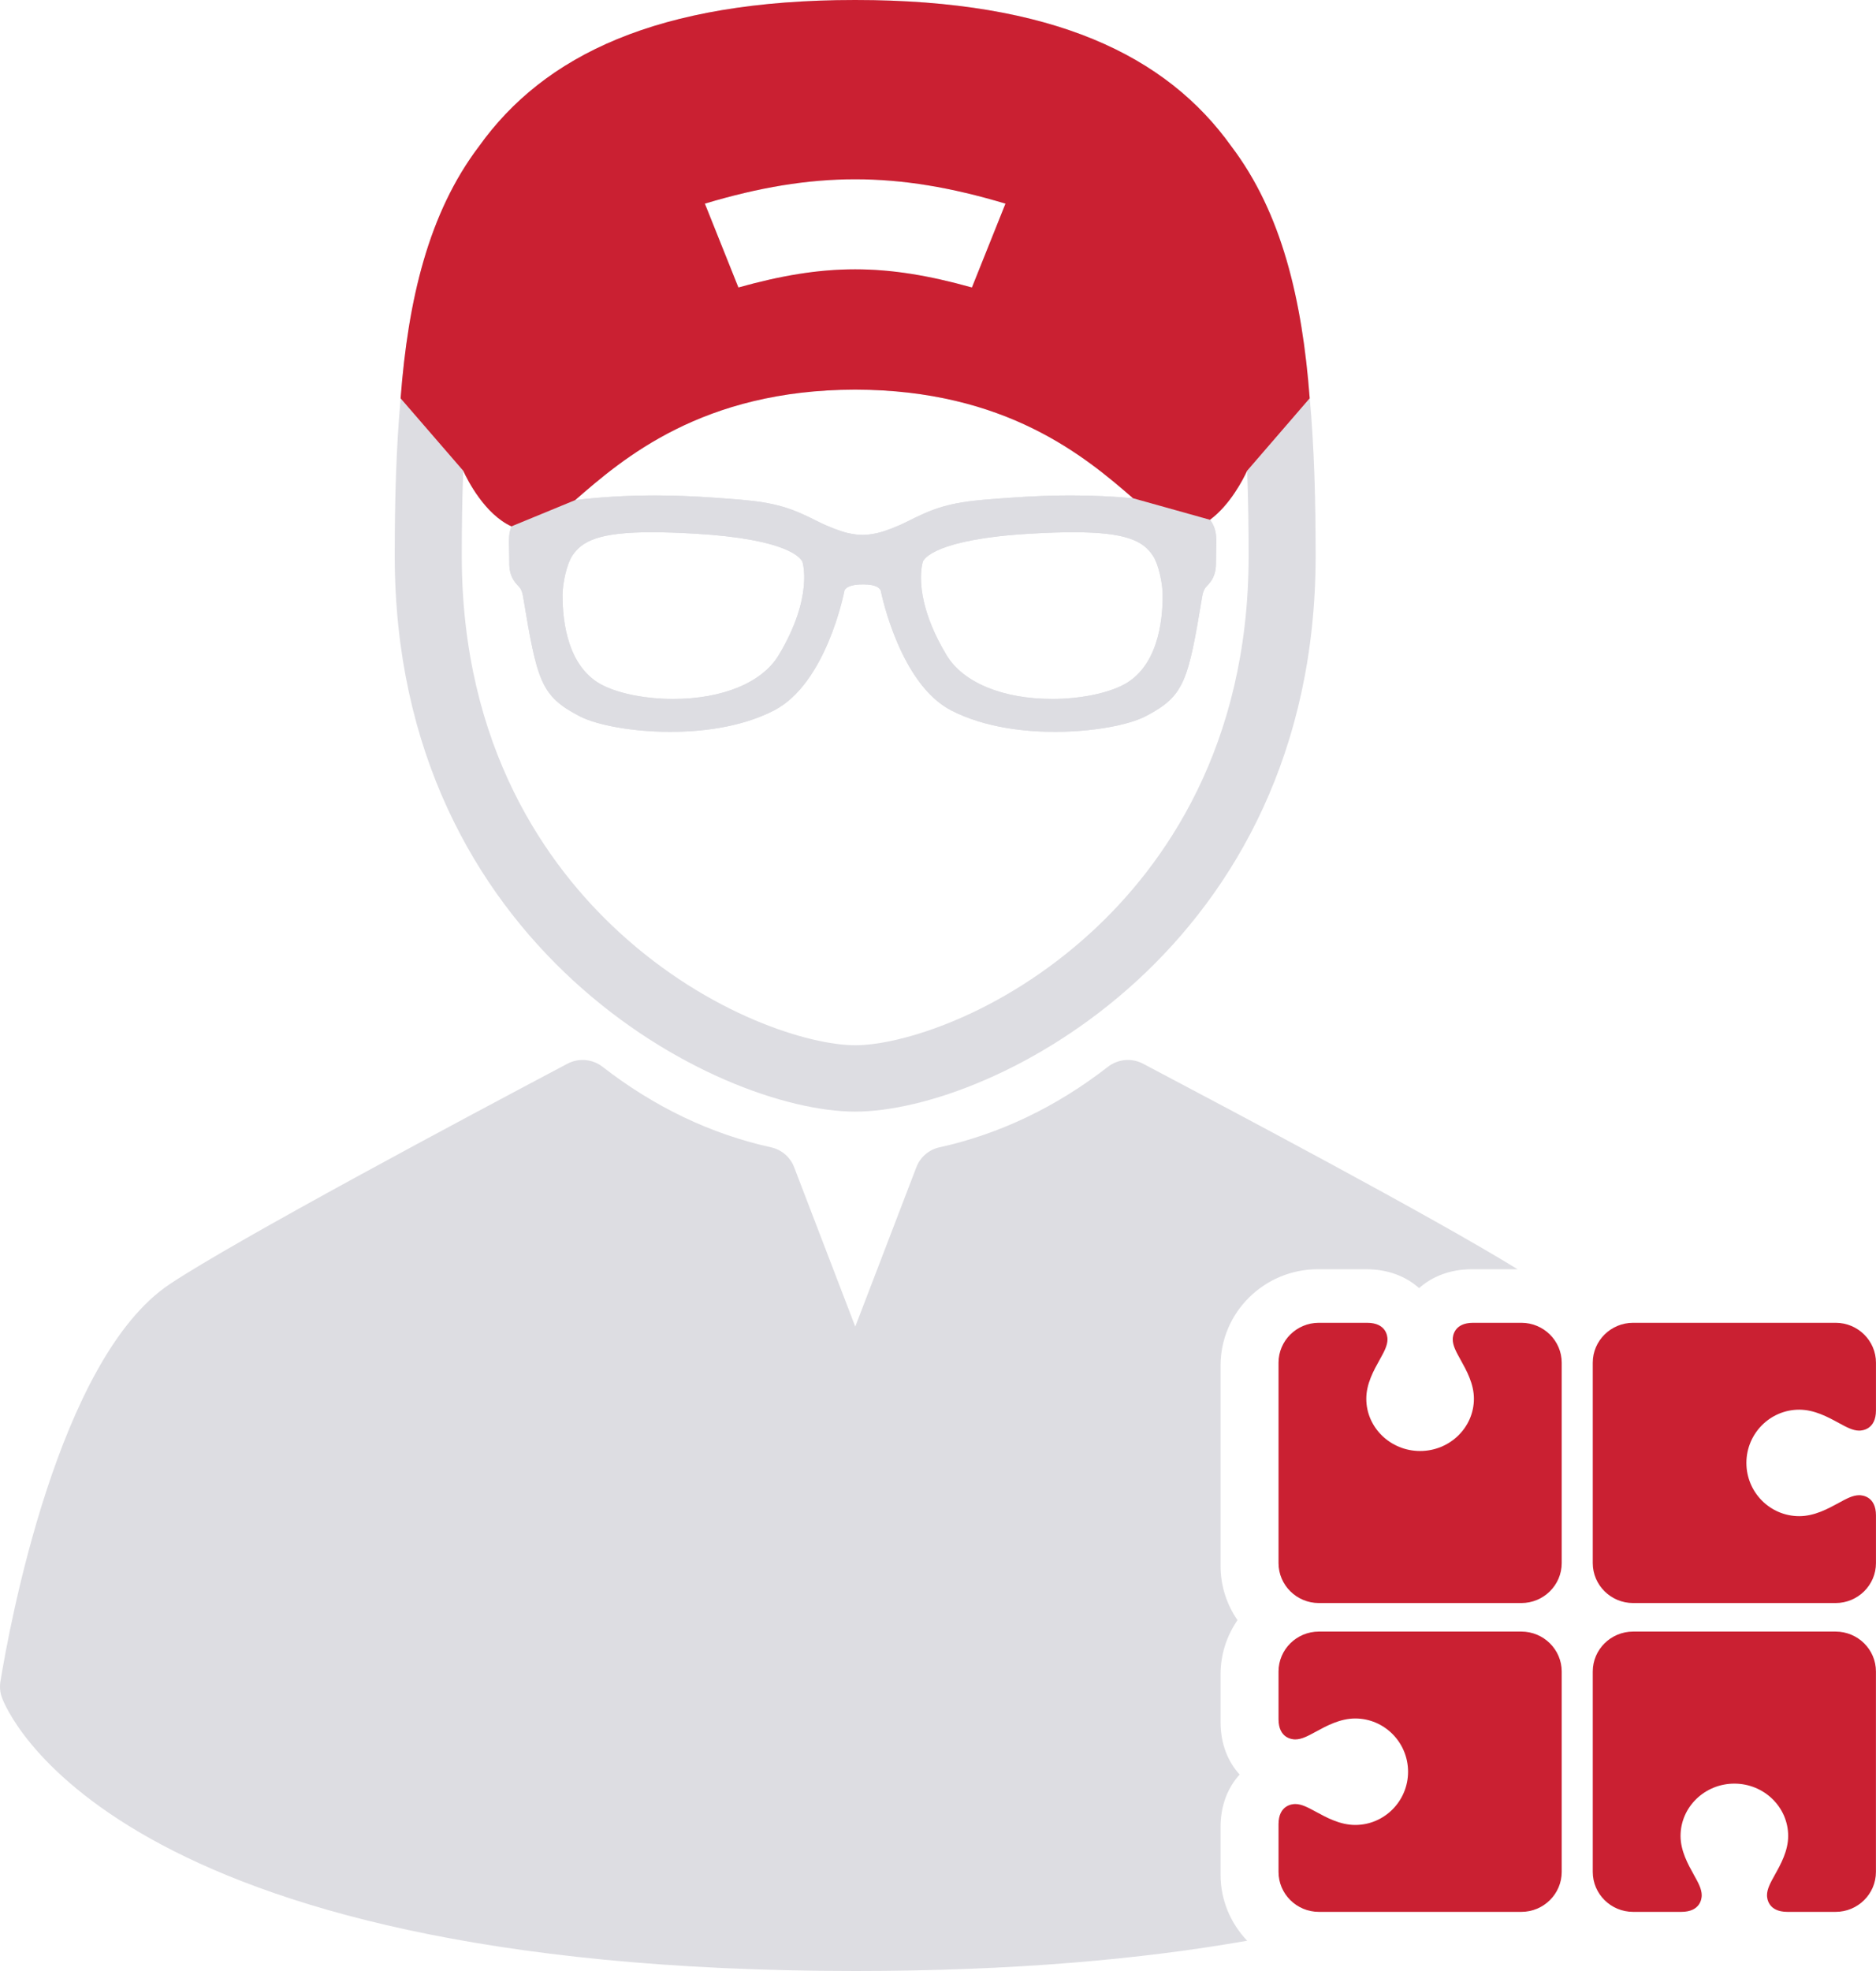
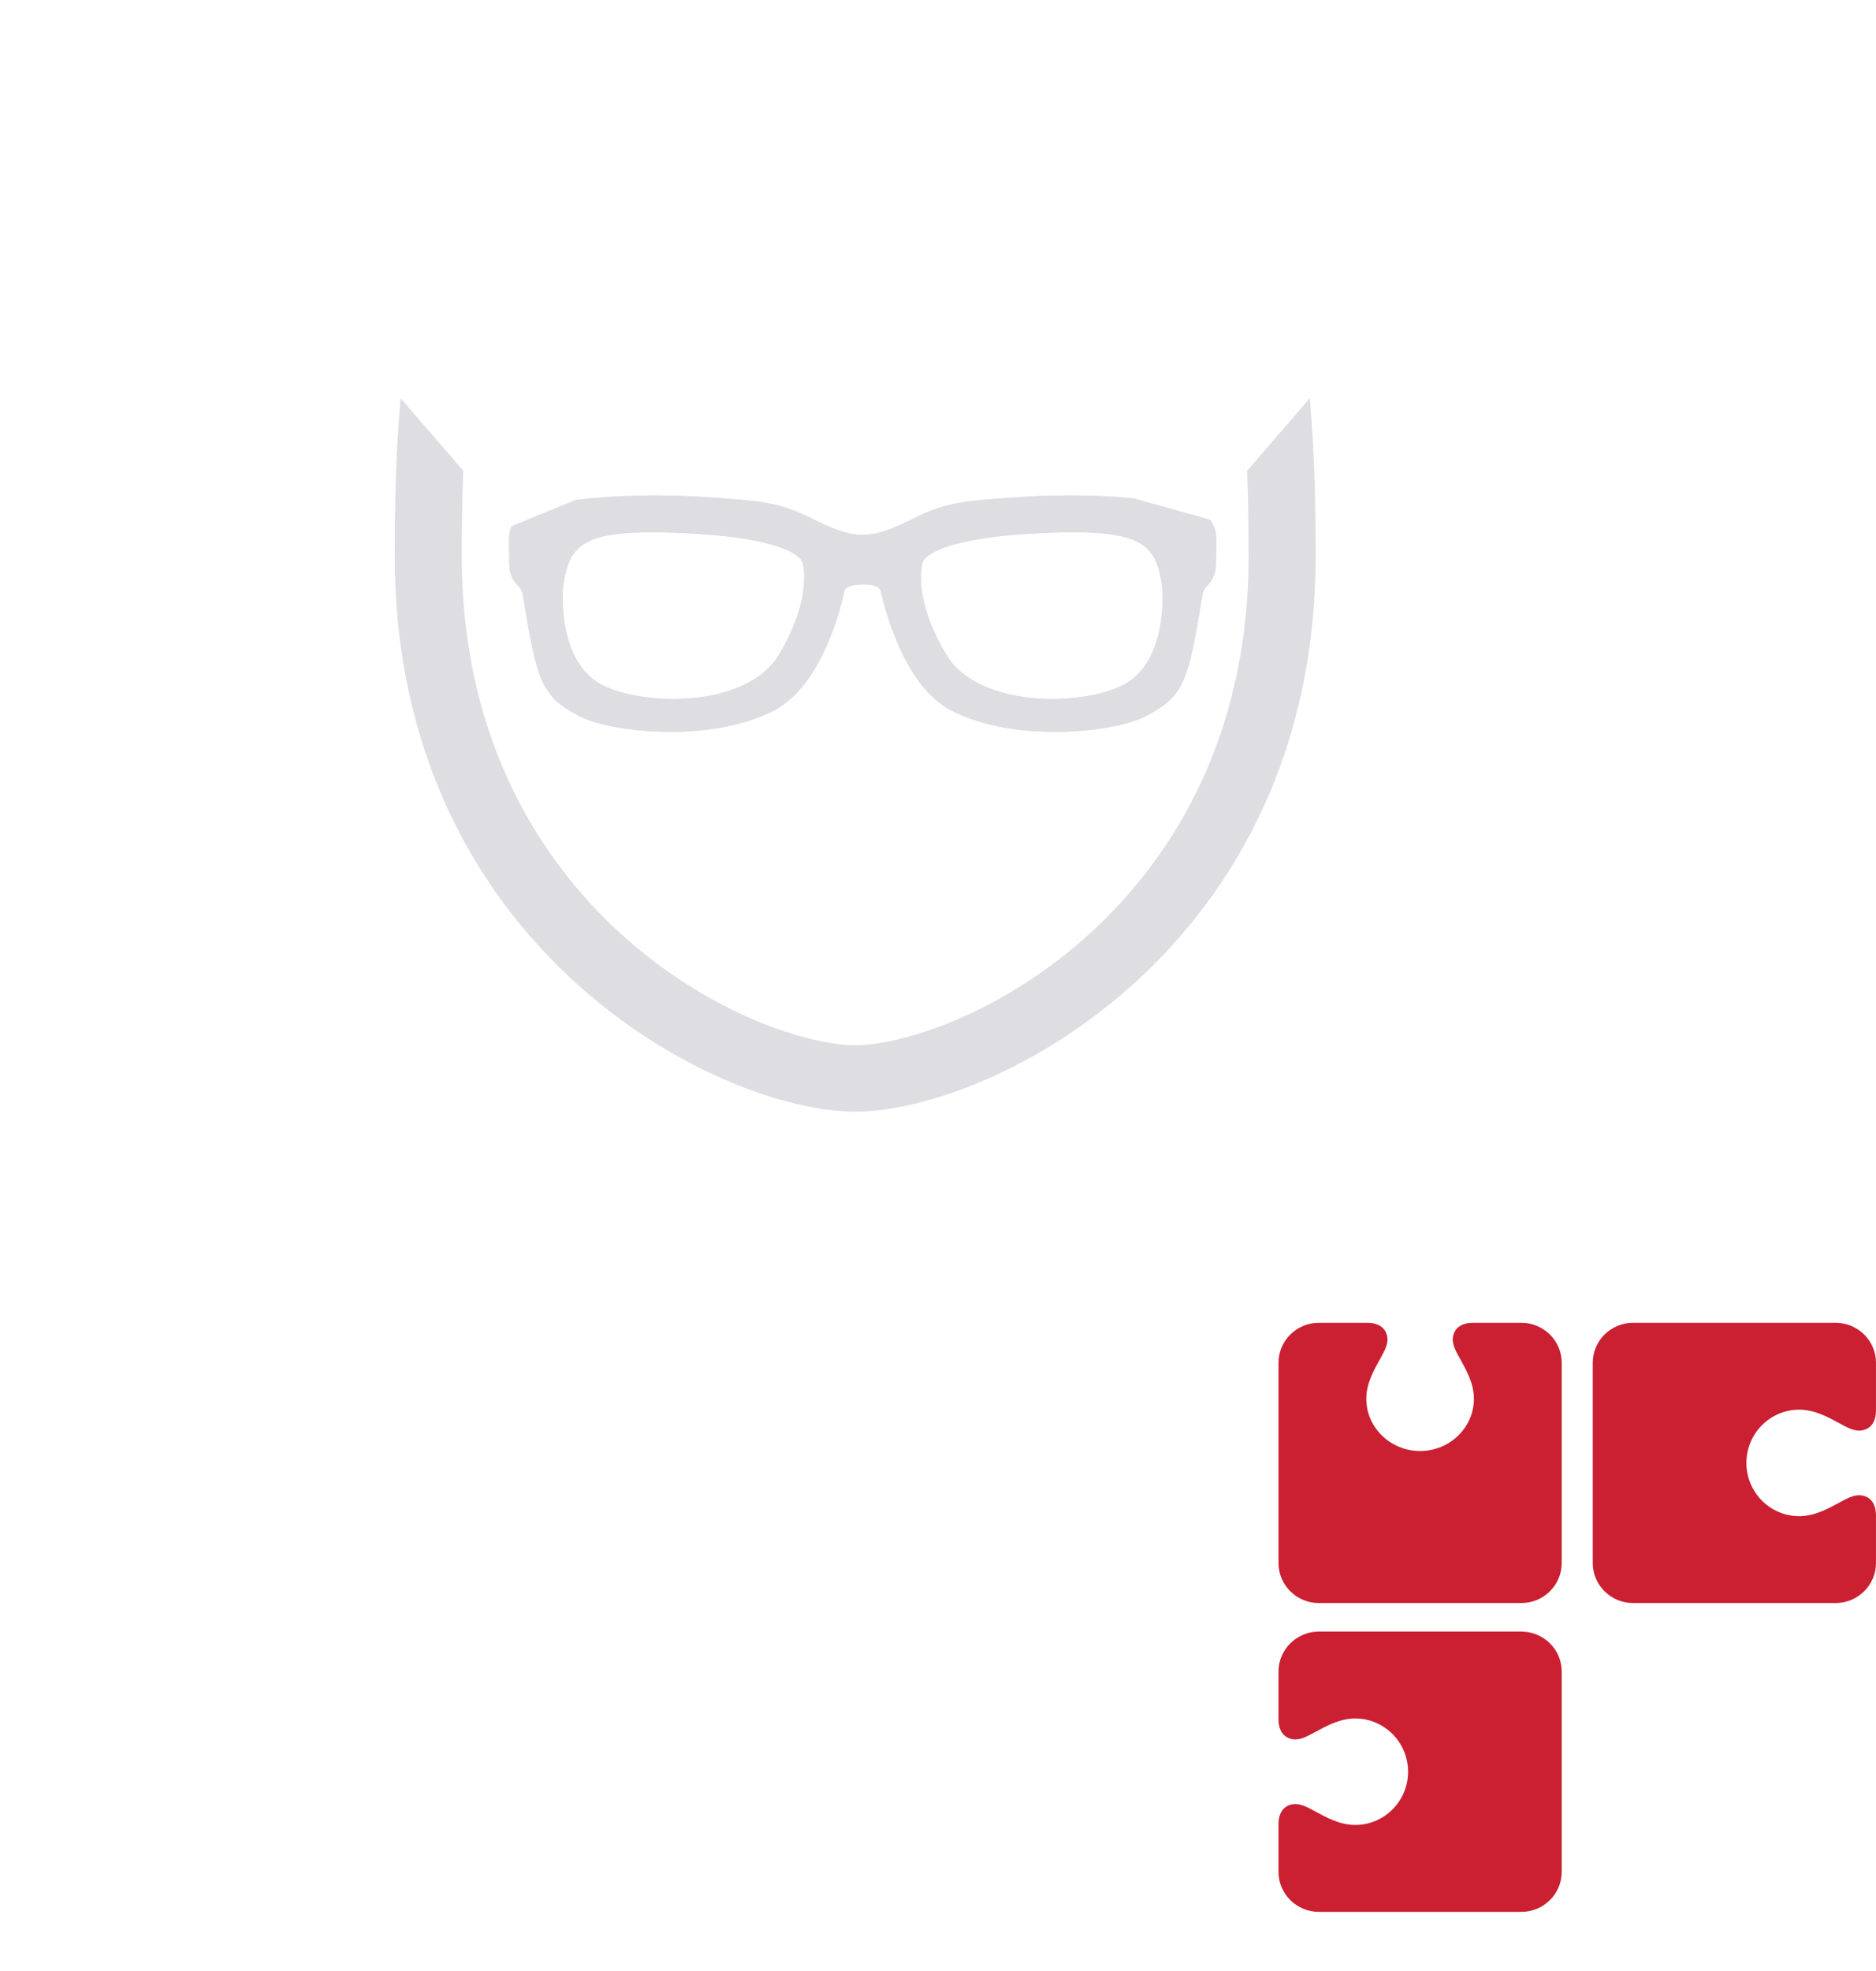
<svg xmlns="http://www.w3.org/2000/svg" width="60" height="63" viewBox="0 0 60 63" fill="none">
  <g clip-path="url(#clip0)">
-     <path fill-rule="evenodd" clip-rule="evenodd" d="M41.89 12.731C41.65 9.591 41 6.808 39.382 4.675C37.305 1.773 33.671 0 27.352 0C21.033 0 17.399 1.772 15.323 4.674C13.703 6.808 13.053 9.591 12.814 12.732L14.816 15.047C14.961 15.361 15.507 16.434 16.358 16.825L18.396 15.986C19.919 14.662 22.455 12.462 27.352 12.454C32.177 12.462 34.709 14.598 36.239 15.926L38.699 16.614C39.348 16.136 39.764 15.315 39.888 15.048L41.89 12.731ZM31.086 9.189C31.515 8.117 31.73 7.581 32.159 6.509C28.694 5.471 26.009 5.471 22.544 6.509L22.6 6.647C22.993 7.629 23.207 8.164 23.617 9.189C26.388 8.415 28.315 8.415 31.086 9.189Z" fill="#DDDDE2" />
    <path fill-rule="evenodd" clip-rule="evenodd" d="M27.352 35.531C31.746 35.531 42.078 30.3 42.078 17.765C42.078 16.016 42.035 14.327 41.89 12.731L39.888 15.048C39.922 15.947 39.935 16.857 39.935 17.765C39.935 23.892 37.2 27.688 34.905 29.794C32.014 32.447 28.804 33.41 27.352 33.41C25.9 33.41 22.69 32.447 19.799 29.794C17.504 27.688 14.769 23.892 14.769 17.765C14.769 16.857 14.781 15.947 14.816 15.047L12.814 12.732C12.668 14.328 12.625 16.017 12.625 17.765C12.625 30.3 22.957 35.531 27.352 35.531ZM16.583 18.738C16.592 18.749 16.601 18.758 16.609 18.767L16.583 18.738Z" fill="#DDDDE2" />
    <path fill-rule="evenodd" clip-rule="evenodd" d="M36.239 15.926C35.602 15.867 34.933 15.836 34.236 15.836C33.646 15.836 33.037 15.859 32.426 15.902L32.319 15.909C31.073 15.996 30.387 16.045 29.552 16.414C29.384 16.489 29.196 16.579 28.994 16.681C28.708 16.827 28.282 16.991 28.064 17.038C27.699 17.118 27.477 17.118 27.111 17.038C26.894 16.991 26.468 16.827 26.181 16.681C25.979 16.578 25.792 16.489 25.623 16.414C24.79 16.045 24.104 15.997 22.857 15.909L22.855 15.909L22.751 15.902C22.14 15.859 21.532 15.837 20.942 15.837C20.04 15.837 19.188 15.888 18.396 15.986L16.358 16.825C16.317 16.923 16.29 17.034 16.283 17.159C16.275 17.281 16.28 17.503 16.284 17.68L16.286 17.758C16.288 17.845 16.289 17.92 16.288 17.967C16.277 18.412 16.456 18.603 16.579 18.734L16.583 18.738C16.592 18.749 16.601 18.758 16.609 18.767C16.623 18.783 16.634 18.796 16.641 18.809C16.681 18.875 16.711 18.962 16.728 19.065C17.18 21.776 17.29 22.244 18.532 22.891C19.107 23.191 20.276 23.392 21.44 23.392C22.347 23.392 23.659 23.273 24.756 22.707C26.412 21.853 26.983 18.999 27.008 18.872L27.008 18.871C27.01 18.864 27.032 18.802 27.147 18.751C27.16 18.746 27.173 18.74 27.188 18.735C27.194 18.733 27.199 18.731 27.205 18.729C27.211 18.727 27.217 18.725 27.223 18.724C27.235 18.72 27.248 18.716 27.261 18.713C27.342 18.694 27.448 18.68 27.586 18.68L27.628 18.68C28.034 18.68 28.16 18.812 28.173 18.901C28.198 19.022 28.791 21.866 30.421 22.707C31.518 23.273 32.83 23.392 33.736 23.392C34.9 23.392 36.069 23.191 36.645 22.891C37.887 22.244 37.997 21.776 38.449 19.064C38.466 18.962 38.495 18.876 38.536 18.808C38.549 18.787 38.571 18.762 38.602 18.729C38.72 18.602 38.9 18.411 38.889 17.967C38.888 17.91 38.89 17.814 38.892 17.707L38.893 17.681C38.897 17.492 38.902 17.281 38.895 17.16C38.881 16.934 38.805 16.755 38.699 16.614L36.239 15.926ZM36.872 17.762C37.055 18.038 37.184 18.647 37.185 19.02C37.189 19.866 37.022 21.368 35.865 21.922C35.317 22.185 34.491 22.341 33.655 22.341C32.064 22.341 30.799 21.818 30.272 20.94C29.875 20.282 29.663 19.72 29.555 19.267C29.404 18.633 29.457 18.212 29.494 18.037C29.506 17.979 29.517 17.948 29.518 17.946C29.547 17.874 29.895 17.234 32.959 17.058C33.489 17.027 33.937 17.013 34.328 17.013C36.035 17.013 36.567 17.299 36.872 17.762ZM20.847 17.012C19.141 17.012 18.608 17.299 18.303 17.762C18.121 18.037 17.992 18.646 17.991 19.02C17.987 19.866 18.154 21.369 19.311 21.923C19.858 22.185 20.685 22.342 21.522 22.342C23.112 22.342 24.377 21.818 24.904 20.941C26.024 19.079 25.668 17.972 25.664 17.962C25.617 17.847 25.217 17.231 22.216 17.058C21.687 17.027 21.239 17.012 20.847 17.012Z" fill="#DDDDE2" />
    <path fill-rule="evenodd" clip-rule="evenodd" d="M36.241 15.926C35.605 15.867 34.936 15.836 34.238 15.836C33.648 15.836 33.039 15.858 32.428 15.902L32.321 15.909C31.075 15.996 30.389 16.044 29.555 16.414C29.386 16.489 29.199 16.578 28.997 16.681C28.71 16.827 28.284 16.99 28.067 17.037C27.701 17.118 27.48 17.118 27.114 17.037C26.897 16.99 26.471 16.827 26.184 16.681C25.982 16.578 25.794 16.488 25.626 16.414C24.792 16.044 24.106 15.996 22.86 15.909L22.858 15.909L22.753 15.902C22.143 15.858 21.534 15.836 20.945 15.836C20.043 15.836 19.191 15.887 18.398 15.985L16.36 16.824C16.32 16.923 16.293 17.034 16.285 17.159C16.278 17.281 16.282 17.502 16.287 17.68L16.288 17.757C16.29 17.844 16.291 17.92 16.29 17.966C16.279 18.411 16.459 18.602 16.582 18.734L16.585 18.738C16.595 18.748 16.604 18.758 16.612 18.767C16.625 18.782 16.636 18.796 16.644 18.808C16.684 18.875 16.713 18.961 16.73 19.064C17.182 21.775 17.293 22.244 18.535 22.891C19.11 23.19 20.279 23.392 21.443 23.392C22.35 23.392 23.661 23.273 24.759 22.707C26.414 21.852 26.986 18.999 27.011 18.872L27.011 18.871C27.013 18.864 27.035 18.802 27.15 18.751C27.162 18.745 27.176 18.74 27.19 18.735C27.196 18.733 27.202 18.73 27.208 18.729C27.213 18.727 27.219 18.725 27.225 18.723C27.237 18.72 27.25 18.716 27.264 18.713C27.344 18.693 27.45 18.68 27.589 18.68L27.631 18.68C28.036 18.68 28.163 18.812 28.176 18.901C28.2 19.021 28.794 21.865 30.423 22.707C31.521 23.273 32.832 23.392 33.739 23.392C34.903 23.392 36.071 23.19 36.647 22.891C37.889 22.243 38 21.775 38.451 19.064C38.468 18.962 38.498 18.875 38.538 18.808C38.551 18.787 38.573 18.762 38.604 18.729C38.723 18.602 38.902 18.41 38.891 17.966C38.89 17.91 38.892 17.814 38.895 17.706L38.895 17.68C38.9 17.492 38.904 17.28 38.897 17.159C38.884 16.933 38.807 16.755 38.701 16.613L36.241 15.926ZM36.875 17.762C37.057 18.038 37.186 18.646 37.187 19.02C37.191 19.866 37.025 21.368 35.867 21.922C35.32 22.184 34.494 22.341 33.657 22.341C32.066 22.341 30.802 21.817 30.274 20.94C29.878 20.282 29.666 19.72 29.558 19.267C29.407 18.632 29.459 18.211 29.497 18.037C29.509 17.979 29.519 17.948 29.52 17.946C29.55 17.874 29.897 17.234 32.962 17.058C33.492 17.027 33.94 17.012 34.331 17.012C36.038 17.012 36.57 17.299 36.875 17.762ZM20.85 17.012C19.143 17.012 18.611 17.299 18.305 17.762C18.123 18.037 17.995 18.646 17.993 19.02C17.99 19.866 18.157 21.368 19.314 21.922C19.861 22.185 20.687 22.341 21.524 22.341C23.114 22.341 24.379 21.818 24.907 20.941C26.027 19.079 25.67 17.972 25.667 17.961C25.62 17.846 25.22 17.23 22.218 17.057C21.689 17.027 21.241 17.012 20.85 17.012Z" fill="#DDDDE2" />
-     <path fill-rule="evenodd" clip-rule="evenodd" d="M41.888 12.731C41.649 9.591 40.999 6.808 39.38 4.675C37.304 1.773 33.67 0 27.35 0C21.032 0 17.398 1.772 15.322 4.674C13.702 6.808 13.052 9.591 12.812 12.732L14.815 15.047C14.959 15.361 15.506 16.434 16.357 16.825L18.395 15.986C19.918 14.662 22.453 12.462 27.35 12.454C32.176 12.462 34.707 14.598 36.238 15.926L38.698 16.614C39.346 16.136 39.763 15.315 39.886 15.048L41.888 12.731ZM31.085 9.189C31.514 8.117 31.729 7.581 32.158 6.509C28.693 5.471 26.008 5.471 22.543 6.509L22.599 6.647C22.992 7.629 23.206 8.164 23.616 9.189C26.387 8.415 28.314 8.415 31.085 9.189Z" fill="#CA2032" />
-     <path d="M42.149 40.569H43.69C44.407 40.569 44.976 40.807 45.387 41.172C45.798 40.808 46.367 40.569 47.084 40.569H48.536C45.78 38.873 39.468 35.537 36.614 34.029L36.56 34.001C36.199 33.81 35.758 33.848 35.436 34.098C33.782 35.383 31.969 36.249 30.049 36.672C29.71 36.746 29.432 36.985 29.309 37.306L27.354 42.403L25.398 37.306C25.275 36.985 24.997 36.746 24.658 36.672C22.738 36.249 20.925 35.383 19.271 34.098C18.948 33.848 18.508 33.81 18.147 34.001C15.026 35.65 7.538 39.639 5.427 41.047C1.853 43.428 0.29 52.047 0.013 53.75C-0.014 53.919 0.001 54.092 0.059 54.253C0.187 54.611 3.467 63 27.354 63C32.397 63 36.518 62.625 39.888 62.032C39.362 61.48 39.037 60.74 39.037 59.923V58.399C39.037 57.691 39.278 57.127 39.647 56.721C39.278 56.314 39.037 55.751 39.037 55.043V53.519C39.037 52.876 39.238 52.28 39.579 51.786C39.238 51.292 39.037 50.695 39.037 50.053V43.648C39.037 41.95 40.433 40.569 42.149 40.569Z" fill="#DDDDE2" />
    <path d="M57.545 45.058C58.029 45.058 58.459 45.292 58.804 45.48C59.058 45.618 59.258 45.728 59.464 45.728C59.554 45.728 59.999 45.696 59.999 45.081V43.557C59.999 42.853 59.42 42.281 58.708 42.281H52.232C51.52 42.281 50.941 42.853 50.941 43.557V49.962C50.941 50.666 51.52 51.239 52.232 51.239H58.708C59.42 51.239 59.999 50.666 59.999 49.962V48.438C59.999 47.823 59.554 47.792 59.464 47.792C59.258 47.792 59.058 47.901 58.804 48.04C58.459 48.228 58.029 48.462 57.545 48.462C56.613 48.462 55.855 47.699 55.855 46.76C55.855 45.821 56.613 45.058 57.545 45.058Z" fill="#CA2032" />
    <path d="M48.657 42.281H47.116C46.495 42.281 46.463 42.721 46.463 42.809C46.463 43.013 46.573 43.211 46.713 43.462C46.903 43.804 47.14 44.229 47.14 44.708C47.14 45.629 46.368 46.379 45.419 46.379C44.47 46.379 43.698 45.629 43.698 44.708C43.698 44.229 43.935 43.804 44.126 43.462C44.266 43.211 44.376 43.013 44.376 42.809C44.376 42.721 44.344 42.281 43.722 42.281H42.181C41.47 42.281 40.891 42.853 40.891 43.557V49.962C40.891 50.666 41.47 51.239 42.181 51.239H48.657C49.369 51.239 49.948 50.666 49.948 49.962V43.557C49.948 42.853 49.368 42.281 48.657 42.281Z" fill="#CA2032" />
    <path d="M48.657 52.151H42.181C41.47 52.151 40.891 52.724 40.891 53.428V54.952C40.891 55.567 41.336 55.598 41.425 55.598C41.631 55.598 41.831 55.489 42.085 55.351C42.43 55.163 42.861 54.929 43.344 54.929C44.276 54.929 45.034 55.692 45.034 56.631C45.034 57.569 44.276 58.332 43.344 58.332C42.861 58.332 42.431 58.098 42.086 57.91C41.831 57.772 41.631 57.663 41.425 57.663C41.336 57.663 40.891 57.694 40.891 58.309V59.833C40.891 60.537 41.47 61.11 42.181 61.11H48.657C49.369 61.11 49.948 60.537 49.948 59.833V53.428C49.948 52.724 49.369 52.151 48.657 52.151Z" fill="#CA2032" />
-     <path d="M58.708 52.151H52.232C51.52 52.151 50.941 52.724 50.941 53.428V59.833C50.941 60.537 51.52 61.11 52.232 61.11H53.773C54.395 61.11 54.426 60.67 54.426 60.581C54.426 60.377 54.316 60.179 54.176 59.928C53.986 59.586 53.749 59.161 53.749 58.683C53.749 57.761 54.521 57.011 55.47 57.011C56.419 57.011 57.191 57.761 57.191 58.683C57.191 59.161 56.954 59.587 56.764 59.928C56.624 60.179 56.514 60.377 56.514 60.581C56.514 60.669 56.545 61.11 57.167 61.11H58.708C59.42 61.11 59.998 60.537 59.998 59.833V53.428C59.999 52.724 59.42 52.151 58.708 52.151Z" fill="#CA2032" />
  </g>
  <defs>
    <clipPath id="clip0">
      <rect width="60" height="63" fill="white" />
    </clipPath>
  </defs>
</svg>